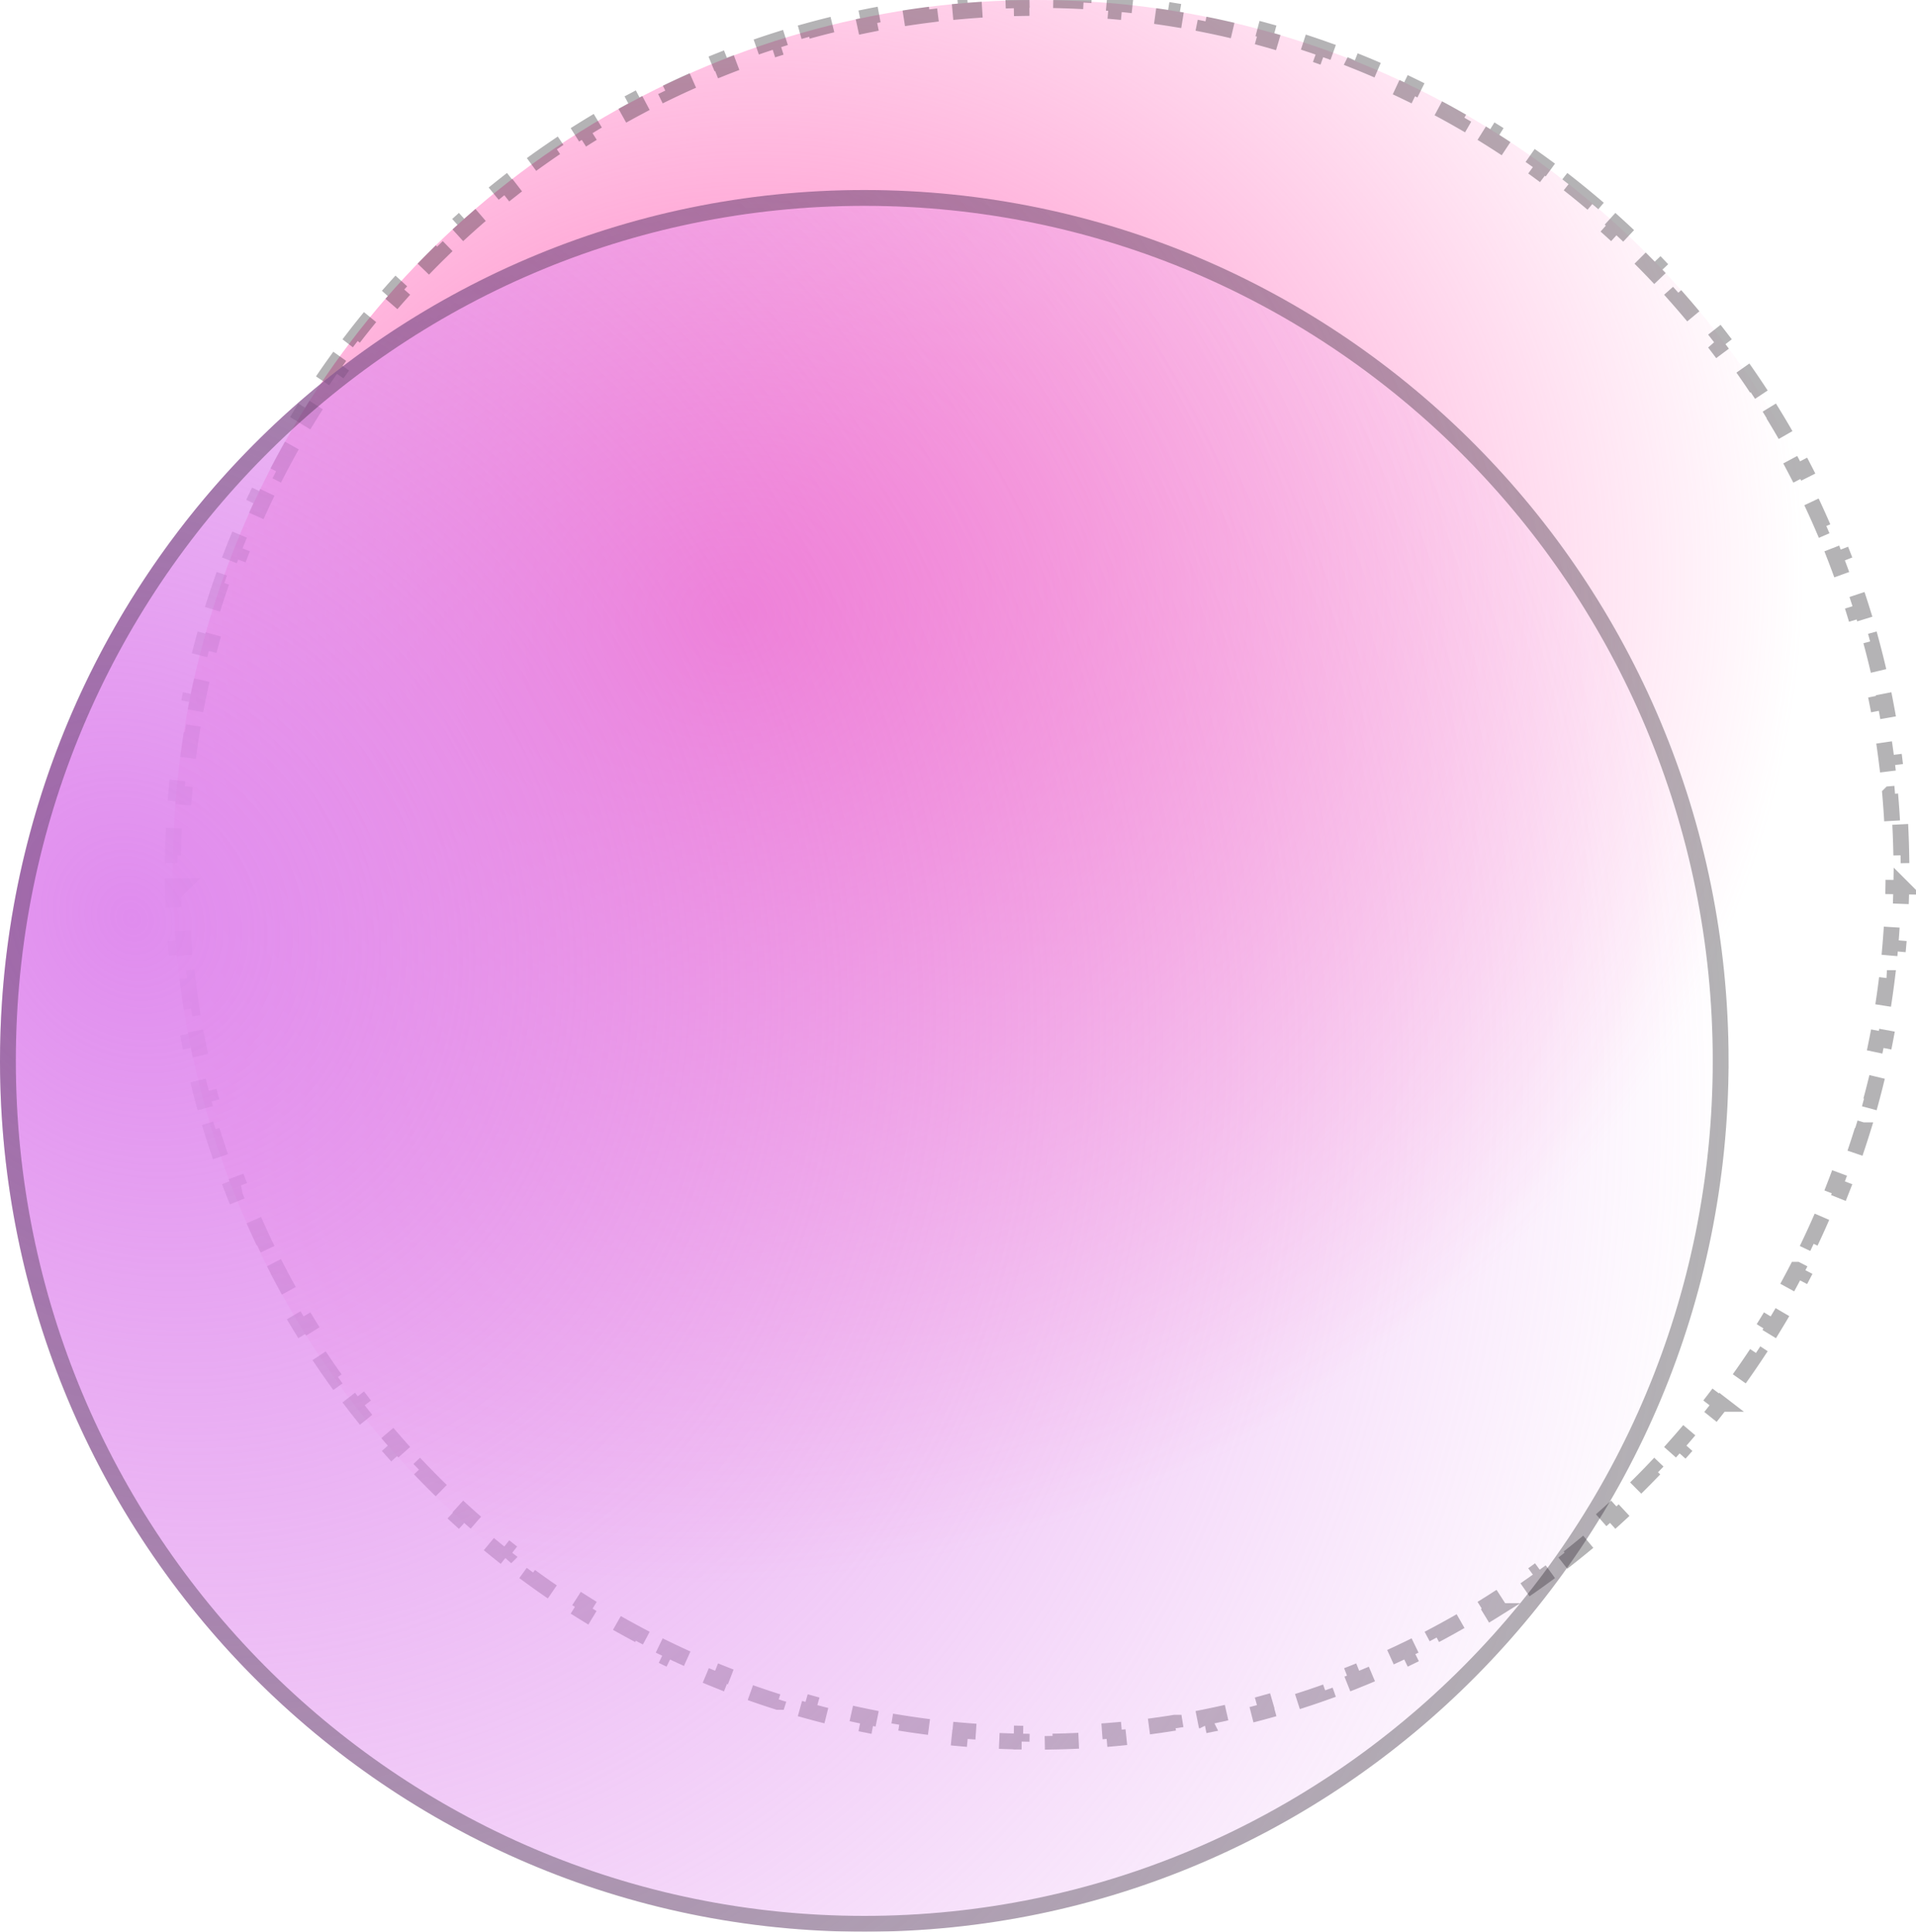
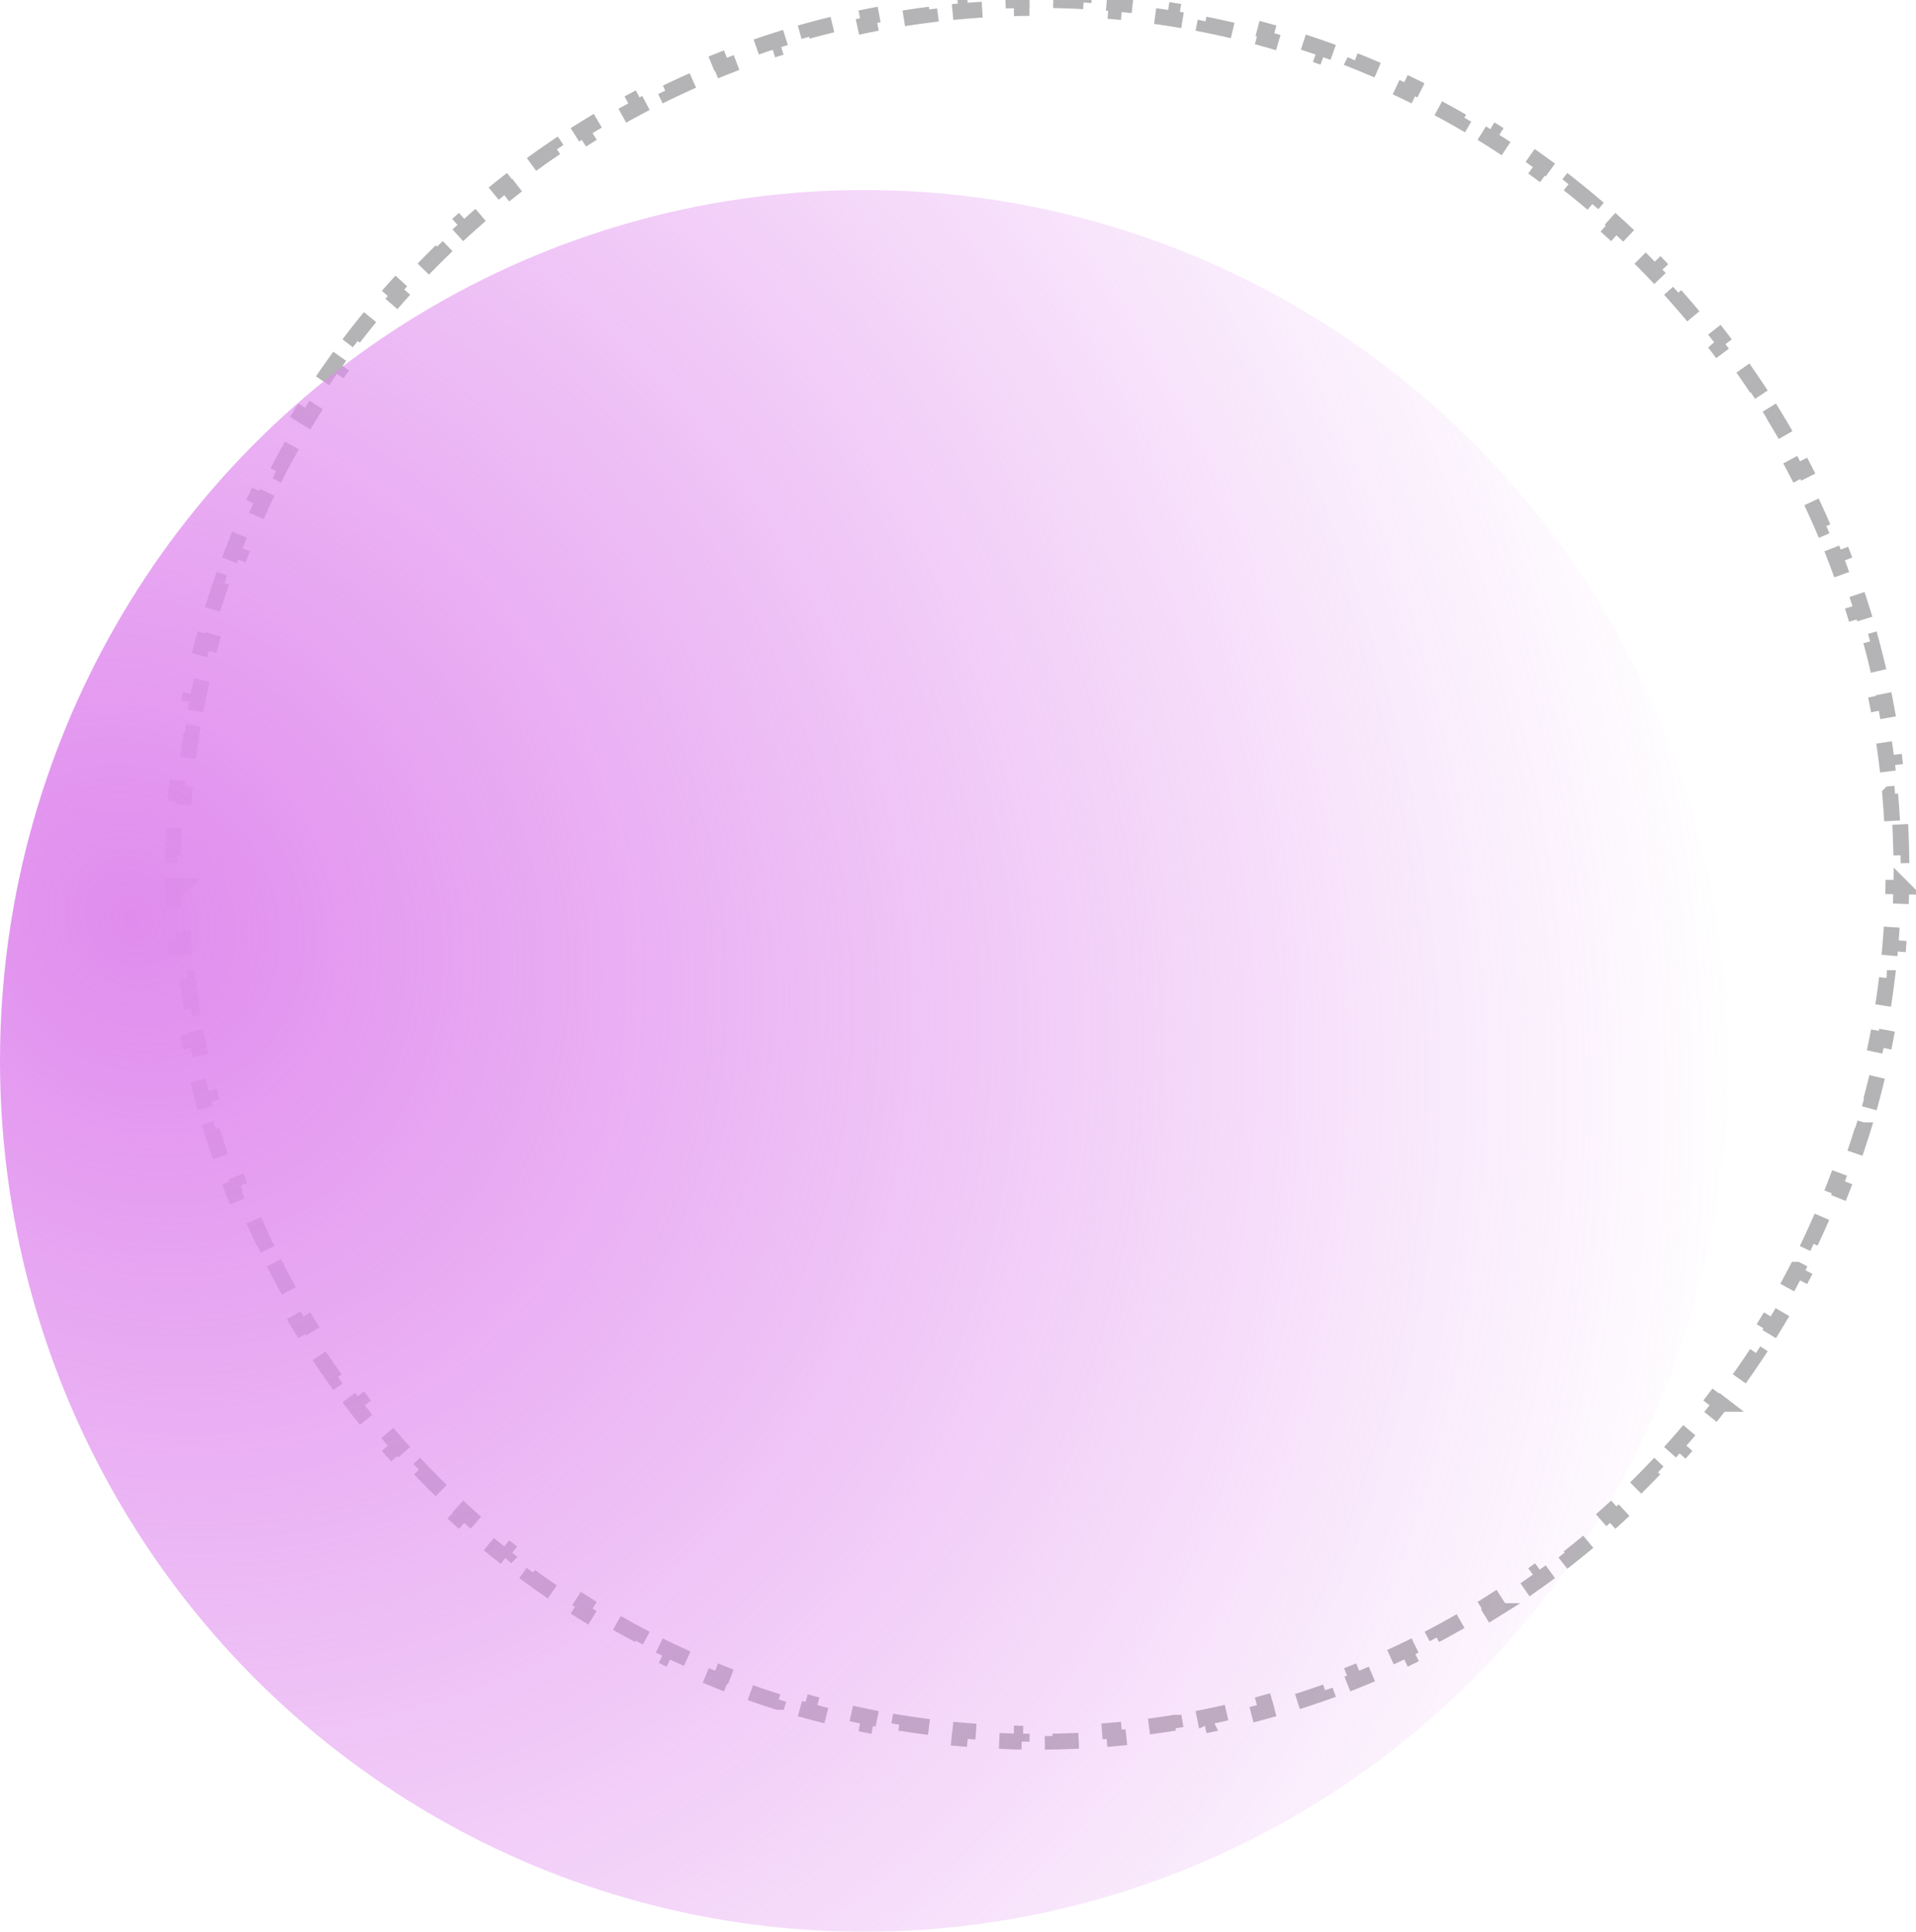
<svg xmlns="http://www.w3.org/2000/svg" width="121" height="122" fill="none" opt="1">
  <g filter="url(#a)">
-     <ellipse cx="65.498" cy="55" fill="url(#b)" rx="54.582" ry="55" />
    <path stroke="#131217" stroke-dasharray="2 2" stroke-opacity=".32" d="M120.004 52.066q.05.972.067 1.952l-.5.009a53 53 0 0 1 0 1.946l.5.009a57 57 0 0 1-.067 1.952l-.5-.026a56 56 0 0 1-.135 1.936l.498.043q-.086.978-.204 1.946l-.497-.06a55 55 0 0 1-.27 1.917l.494.079a58 58 0 0 1-.341 1.926l-.491-.096a56 56 0 0 1-.406 1.896l.487.114a54 54 0 0 1-.477 1.896l-.483-.13a55 55 0 0 1-.539 1.86l.478.147a58 58 0 0 1-.612 1.86l-.472-.165a54 54 0 0 1-.671 1.82l.466.18a54 54 0 0 1-.742 1.81l-.459-.198a53 53 0 0 1-.799 1.766l.452.214q-.419.886-.869 1.753l-.444-.23a56 56 0 0 1-.922 1.705l.435.245q-.48.853-.991 1.686l-.426-.26a56 56 0 0 1-1.041 1.635l.417.275q-.541.817-1.109 1.613l-.407-.291a55 55 0 0 1-1.154 1.557l.396.305a55 55 0 0 1-1.219 1.529l-.386-.319q-.618.749-1.262 1.472l.374.332a55 55 0 0 1-1.325 1.44l-.362-.346q-.669.702-1.362 1.378l.349.358a55 55 0 0 1-1.424 1.341l-.336-.37q-.717.652-1.457 1.279l.323.382q-.747.63-1.516 1.236l-.31-.393q-.761.6-1.543 1.172l.294.403q-.79.577-1.6 1.126l-.28-.414q-.802.543-1.624 1.058l.266.424a58 58 0 0 1-1.677 1.008l-.25-.433q-.838.483-1.695.938l.234.442q-.863.457-1.745.885l-.218-.45q-.87.423-1.759.814l.202.457a54 54 0 0 1-1.803.757l-.185-.465q-.9.358-1.814.685l.168.471q-.92.329-1.855.624l-.15-.477q-.922.292-1.857.551l.133.482q-.94.26-1.894.487l-.115-.486q-.942.224-1.895.415l.098.49a53 53 0 0 1-1.924.349l-.08-.493a55 55 0 0 1-1.917.276l.062.496q-.967.122-1.945.21l-.045-.498q-.963.085-1.935.138l.027.499q-.972.052-1.952.069l-.01-.5a53 53 0 0 1-1.945 0l-.009.5a55 55 0 0 1-1.952-.069l.027-.499a56 56 0 0 1-1.935-.138l-.045.498q-.978-.088-1.945-.21l.062-.496a55 55 0 0 1-1.917-.276l-.08.493a53 53 0 0 1-1.925-.349l.099-.49a54 54 0 0 1-1.895-.415l-.116.486a54 54 0 0 1-1.894-.487l.134-.482a53 53 0 0 1-1.857-.551l-.15.477a53 53 0 0 1-1.855-.624l.168-.471a54 54 0 0 1-1.814-.685l-.185.465a54 54 0 0 1-1.803-.757l.201-.457a53 53 0 0 1-1.758-.814l-.218.45q-.882-.427-1.745-.885l.234-.442a56 56 0 0 1-1.696-.938l-.25.433a58 58 0 0 1-1.676-1.008l.266-.424a54 54 0 0 1-1.624-1.058l-.28.414a55 55 0 0 1-1.6-1.126l.294-.403a54 54 0 0 1-1.544-1.172l-.31.393a55 55 0 0 1-1.515-1.236l.323-.382a55 55 0 0 1-1.457-1.278l-.336.37a55 55 0 0 1-1.424-1.342l.35-.358q-.694-.676-1.364-1.378l-.361.345q-.675-.707-1.325-1.439l.373-.332q-.644-.725-1.261-1.472l-.386.319a55 55 0 0 1-1.22-1.529l.397-.305a55 55 0 0 1-1.154-1.557l-.407.29a55 55 0 0 1-1.109-1.612l.417-.275a55 55 0 0 1-1.04-1.636l-.427.261q-.51-.832-.991-1.686l.435-.245a54 54 0 0 1-.922-1.705l-.444.23q-.45-.868-.87-1.753l.452-.214a55 55 0 0 1-.798-1.766l-.46.198q-.386-.897-.741-1.81l.466-.181a54 54 0 0 1-.671-1.819l-.472.165a55 55 0 0 1-.612-1.86l.478-.147q-.285-.924-.54-1.86l-.482.13q-.255-.942-.477-1.896l.487-.114a54 54 0 0 1-.406-1.896l-.49.096a55 55 0 0 1-.342-1.926l.494-.079a55 55 0 0 1-.27-1.918l-.497.061a56 56 0 0 1-.204-1.946l.498-.043a55 55 0 0 1-.135-1.936l-.5.026a56 56 0 0 1-.068-1.952l.5-.009a55 55 0 0 1 0-1.946l-.5-.009q.018-.98.068-1.952l.5.026q.05-.973.135-1.936l-.498-.043q.085-.978.204-1.946l.496.06q.12-.963.27-1.917l-.493-.079q.154-.968.341-1.926l.491.096q.187-.954.406-1.896l-.487-.114q.222-.954.477-1.896l.483.13q.254-.936.539-1.86l-.478-.147q.29-.937.612-1.86l.472.165q.32-.917.67-1.82l-.465-.18q.355-.913.742-1.81l.459.198q.384-.891.798-1.766l-.451-.214q.42-.885.869-1.753l.444.23q.446-.861.922-1.705l-.435-.245q.48-.853.99-1.686l.427.26q.507-.827 1.041-1.634l-.417-.276q.54-.817 1.109-1.612l.407.29a55 55 0 0 1 1.154-1.557l-.396-.305q.596-.776 1.22-1.529l.385.319q.618-.748 1.261-1.472l-.373-.332q.65-.731 1.325-1.44l.361.346q.67-.702 1.363-1.378l-.349-.358q.7-.684 1.424-1.341l.336.37q.717-.652 1.457-1.279l-.323-.381a55 55 0 0 1 1.516-1.237l.309.393q.761-.6 1.544-1.171l-.295-.404q.79-.577 1.6-1.126l.28.414a54 54 0 0 1 1.625-1.058l-.266-.424q.829-.518 1.676-1.008l.25.433q.84-.483 1.696-.938l-.234-.442q.864-.457 1.745-.885l.218.45q.87-.423 1.758-.814l-.201-.457a54 54 0 0 1 1.803-.757l.185.465q.9-.359 1.814-.685l-.168-.47a54 54 0 0 1 1.854-.625l.151.477a53 53 0 0 1 1.857-.551L51 1.961a54 54 0 0 1 1.894-.487l.116.486q.942-.225 1.895-.415l-.099-.49a54 54 0 0 1 1.925-.35l.08.494a54 54 0 0 1 1.917-.276l-.062-.496a54 54 0 0 1 1.945-.21l.045.498A54 54 0 0 1 62.59.577l-.027-.499a55 55 0 0 1 1.952-.07l.01.5a55 55 0 0 1 1.945 0l.009-.5q.98.018 1.952.07l-.027.5q.972.051 1.935.137l.045-.498q.978.089 1.945.21l-.062.496q.963.12 1.917.276l.08-.493q.968.157 1.924.349l-.098.49q.954.191 1.895.415l.115-.486a54 54 0 0 1 1.894.487l-.133.482q.936.26 1.857.55l.15-.476q.936.296 1.855.624l-.168.471q.915.327 1.814.685l.185-.465a54 54 0 0 1 1.803.757l-.202.457q.888.391 1.759.814l.218-.45q.882.428 1.745.885l-.234.442q.856.455 1.696.938l.25-.433q.847.49 1.676 1.008L94 8.674q.823.515 1.624 1.058l.28-.414q.81.549 1.6 1.126l-.294.403q.782.572 1.544 1.172l.31-.393q.768.604 1.515 1.237l-.323.381q.74.627 1.457 1.279l.336-.37q.724.657 1.424 1.34l-.349.359q.693.676 1.362 1.378l.362-.345q.675.708 1.325 1.439l-.374.332q.644.725 1.262 1.472l.386-.319q.623.753 1.219 1.529l-.396.305a55 55 0 0 1 1.154 1.557l.407-.29q.568.795 1.109 1.611l-.417.276q.534.808 1.041 1.636l.426-.261q.51.832.991 1.686l-.435.245q.475.843.922 1.705l.444-.23q.45.868.869 1.753l-.452.214q.415.875.799 1.766l.459-.198q.387.897.742 1.81l-.466.181q.351.901.671 1.819l.472-.165q.321.923.612 1.86l-.478.147q.285.924.539 1.86l.483-.13q.255.942.477 1.896l-.487.114q.219.942.406 1.896l.491-.096q.186.957.341 1.926l-.494.079q.151.954.27 1.918l.497-.061q.118.968.204 1.946l-.498.043a56 56 0 0 1 .135 1.936z" />
    <ellipse cx="54.582" cy="67" fill="url(#c)" rx="54.582" ry="55" />
-     <path stroke="#131217" stroke-opacity=".32" d="M108.664 67c0 30.103-24.217 54.5-54.082 54.5S.5 97.103.5 67s24.217-54.5 54.082-54.5 54.082 24.397 54.082 54.5Z" />
  </g>
  <defs>
    <radialGradient id="b" cx="0" cy="0" r="1" gradientTransform="matrix(70.46 -17 15.191 62.964 46.146 39)" gradientUnits="userSpaceOnUse">
      <stop stop-color="#FF74BF" />
      <stop offset=".944" stop-color="#FF74BF" stop-opacity="0" />
    </radialGradient>
    <radialGradient id="c" cx="0" cy="0" r="1" gradientTransform="matrix(69.468 94 -83.246 61.52 7.94 58.5)" gradientUnits="userSpaceOnUse">
      <stop stop-color="#E08CEE" />
      <stop offset=".944" stop-color="#E08CEE" stop-opacity="0" />
    </radialGradient>
    <filter id="a" width="128.08" height="130" x="-4" y="-4" color-interpolation-filters="sRGB" filterUnits="userSpaceOnUse">
      <feFlood flood-opacity="0" result="BackgroundImageFix" />
      <feGaussianBlur in="BackgroundImageFix" stdDeviation="2" />
      <feComposite in2="SourceAlpha" operator="in" result="effect1_backgroundBlur_10724_317513" />
      <feBlend in="SourceGraphic" in2="effect1_backgroundBlur_10724_317513" result="shape" />
    </filter>
  </defs>
</svg>